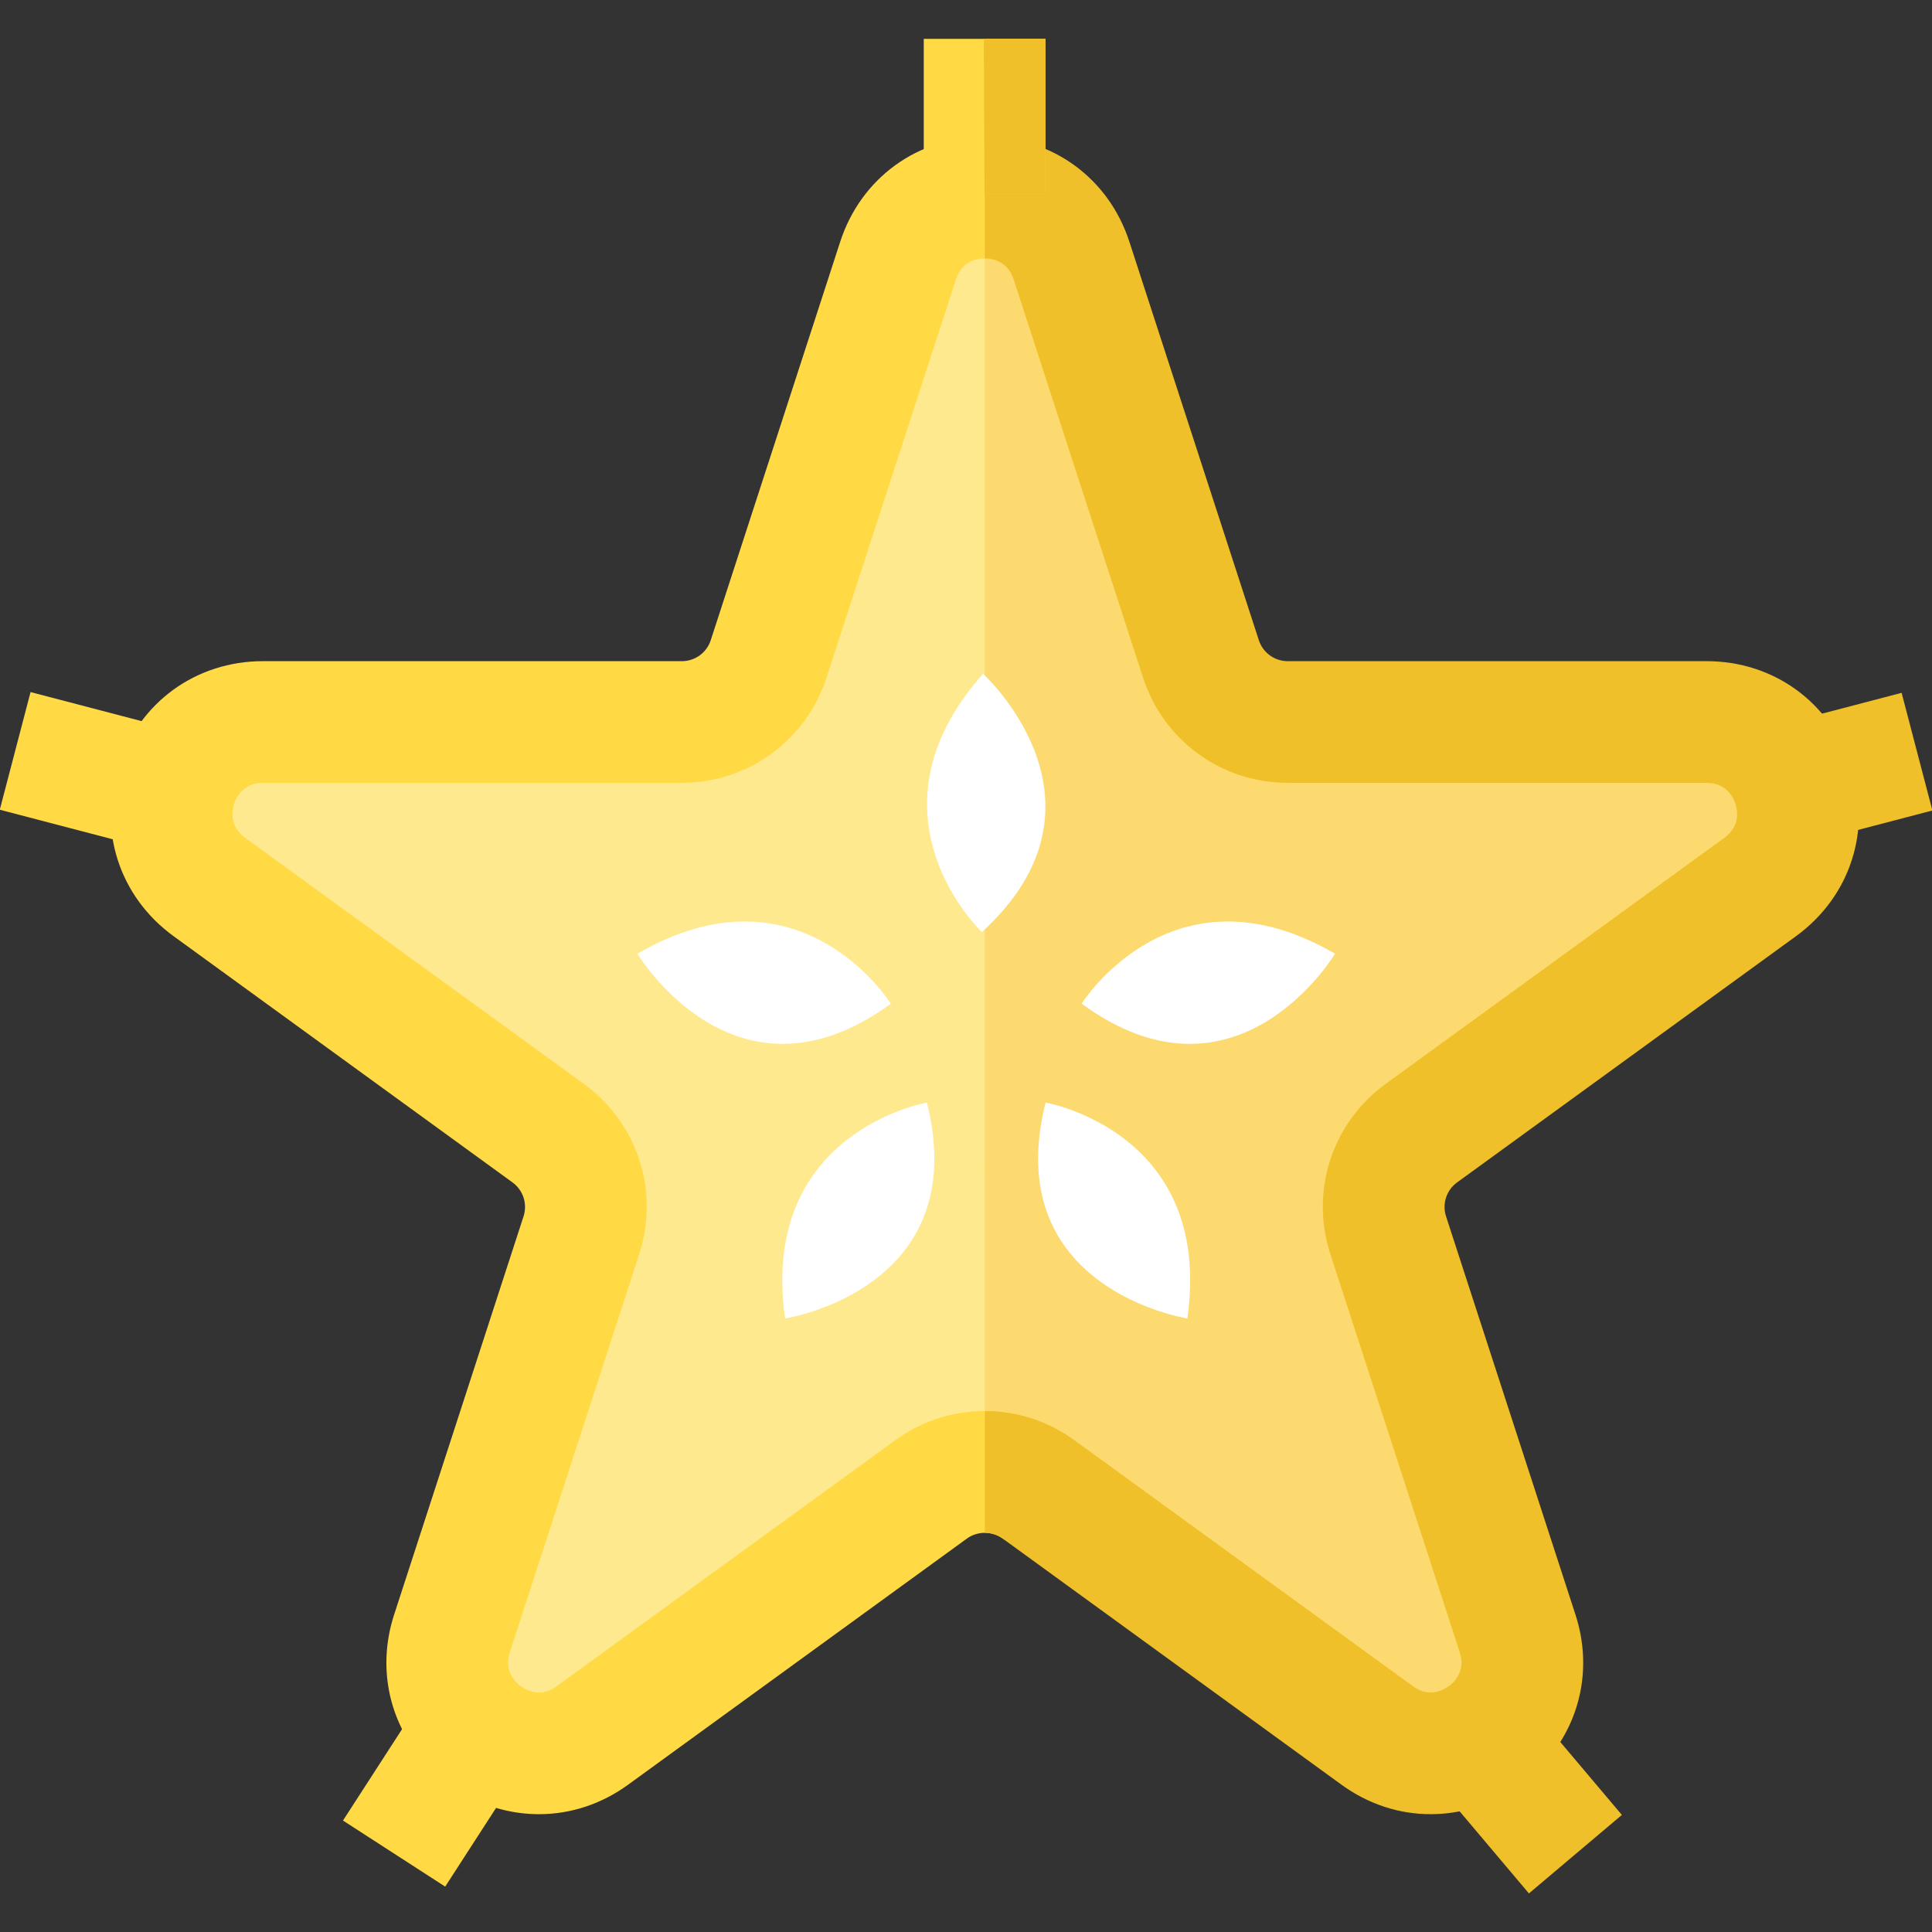
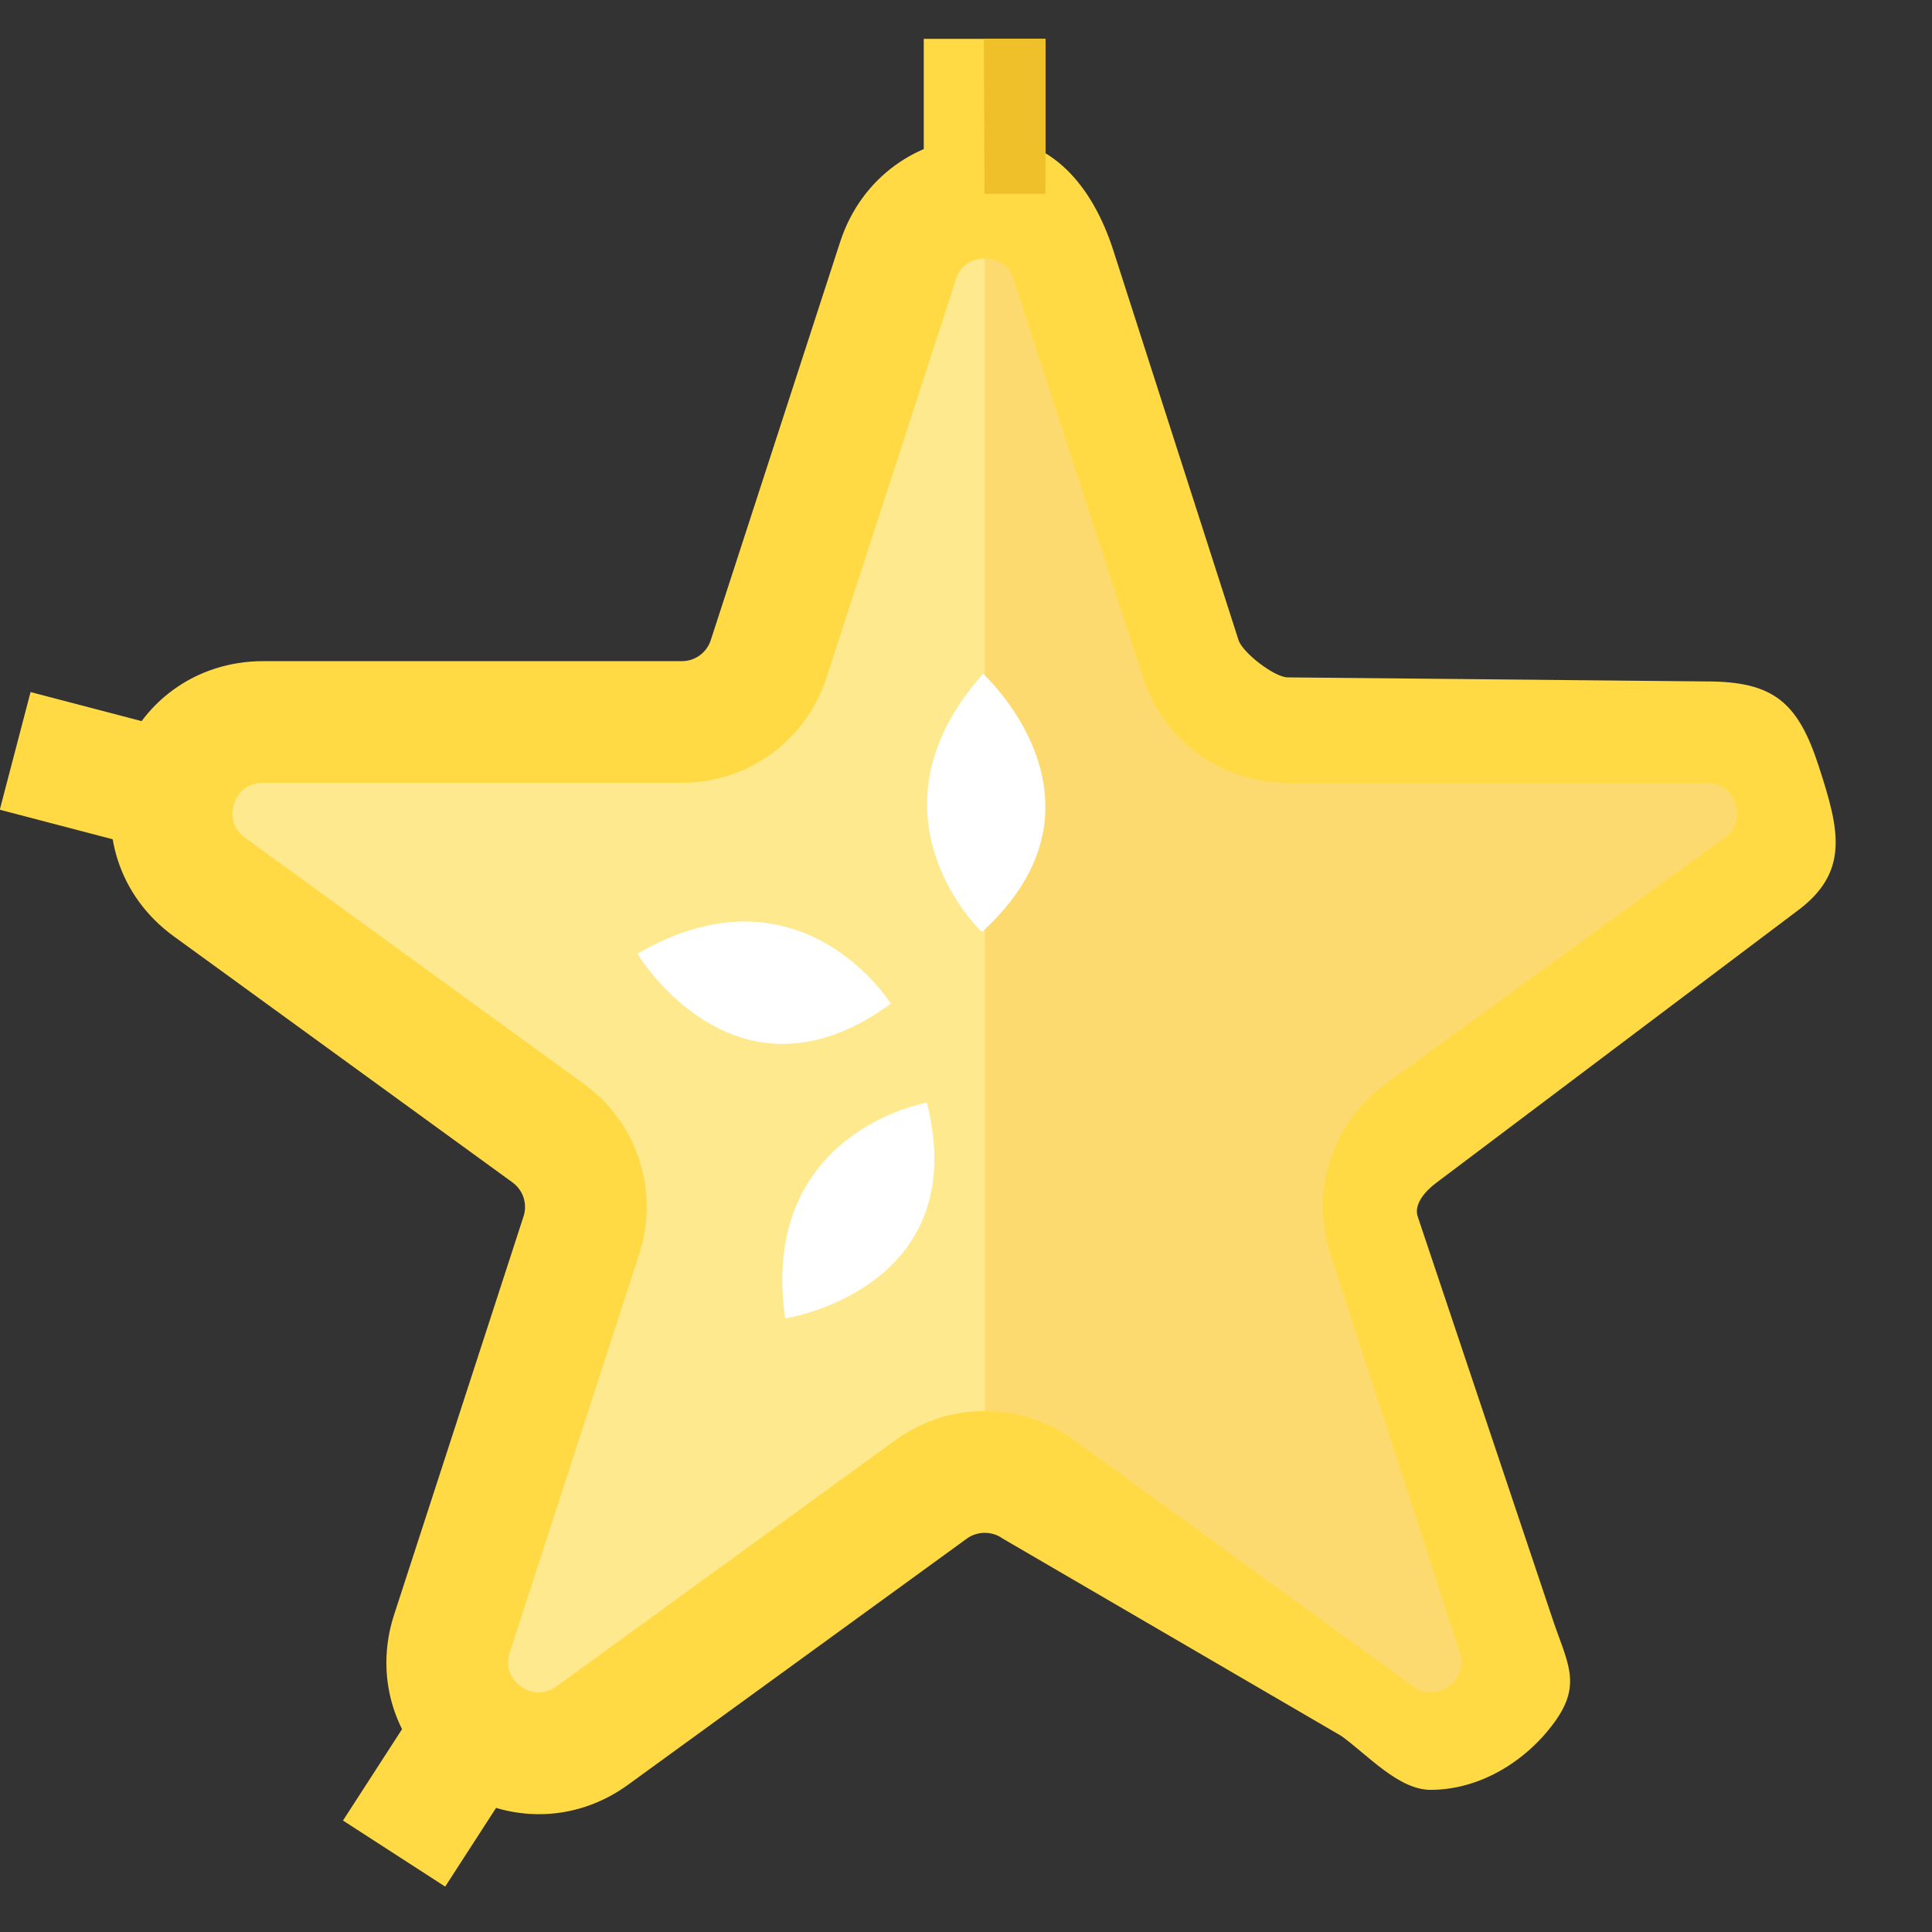
<svg xmlns="http://www.w3.org/2000/svg" version="1.1" id="Layer_1" viewBox="0 0 512.034 512.034" xml:space="preserve">
  <rect x="0" y="0" width="512.034" height="512.034" fill="#333333" stroke="none" />
  <path style="fill:#FFE98F;" d="M283.988,69.069l34.304,105.576c3.236,9.961,12.518,16.704,22.991,16.704h111.009  c23.418,0,33.155,29.967,14.209,43.731l-89.808,65.25c-8.473,6.156-12.018,17.067-8.781,27.027l34.304,105.576  c7.237,22.272-18.254,40.791-37.199,27.027l-89.808-65.25c-8.473-6.156-19.946-6.156-28.418,0l-89.808,65.25  c-18.945,13.764-44.436-4.755-37.199-27.027l34.304-105.576c3.236-9.961-0.31-20.871-8.781-27.027l-89.808-65.25  c-18.945-13.764-9.209-43.731,14.209-43.731h111.009c10.473,0,19.754-6.744,22.991-16.704L238.01,69.069  C245.244,46.797,276.752,46.797,283.988,69.069z" />
  <path style="fill:#FCDA70;" d="M260.998,52.365c9.686,0,19.372,5.568,22.991,16.704l34.304,105.576  c3.236,9.961,12.518,16.704,22.991,16.704h111.009c23.418,0,33.155,29.967,14.209,43.731l-89.808,65.25  c-8.473,6.156-12.018,17.067-8.781,27.027l34.304,105.576c7.237,22.272-18.254,40.791-37.199,27.027l-89.808-65.25  c-4.236-3.078-9.222-4.616-14.209-4.616L260.998,52.365z" />
  <path style="fill:#FFDA44;" d="M379.141,474.36c-8.412,0-16.573-9.148-23.602-14.255l-89.808-52.351  c-2.769-2.012-6.695-2.012-9.465,0l-89.808,65.25c-7.027,5.105-15.187,7.804-23.6,7.805c-12.895,0.001-25.181-6.313-32.868-16.89  c-7.566-10.413-9.587-23.523-5.543-35.968l34.305-105.576c1.081-3.328-0.095-6.945-2.925-9.002l-89.809-65.25  c-14.389-10.454-20.134-28.138-14.638-45.052c5.496-16.915,20.539-27.845,38.324-27.845h111.009c3.499,0,6.576-2.236,7.657-5.564  l34.303-105.576c5.496-16.915,20.539-27.844,38.325-27.844c17.785,0,28.528,13.08,34.025,29.993l33.229,103.426  c1.081,3.328,9.533,9.864,13.031,9.864l111.009,1.075c17.785,0,24.229,5.555,29.725,22.47s8.349,28.149-6.04,38.603l-95.184,71.699  c-2.831,2.057-6.156,5.674-5.074,9.002l35.378,105.577c4.044,12.443,8.474,18.027,0.909,28.439  C404.323,466.968,392.036,474.359,379.141,474.36z M260.998,373.971c8.565,0,16.756,2.661,23.685,7.696l89.809,65.25  c1.525,1.108,3.045,1.648,4.648,1.647c2.53,0,5.191-1.413,6.781-3.602c1.49-2.051,1.814-4.422,0.961-7.047l-34.304-105.576  c-5.412-16.655,0.471-34.76,14.638-45.053l89.808-65.25c4.271-3.103,3.468-7.328,2.925-9.002c-0.544-1.672-2.378-5.563-7.657-5.563  H341.283c-17.511,0-32.913-11.19-38.325-27.845L268.655,74.051c-1.632-5.021-5.899-5.563-7.657-5.563s-6.026,0.542-7.658,5.563  l-34.304,105.576c-5.412,16.655-20.813,27.845-38.323,27.845H69.703c-5.28,0-7.114,3.891-7.657,5.563  c-0.544,1.672-1.347,5.898,2.925,9.002l89.808,65.25c14.167,10.293,20.05,28.398,14.639,45.053l-34.305,105.577  c-0.852,2.626-0.53,4.997,0.962,7.05c1.59,2.187,4.25,3.6,6.778,3.6c1.604,0,3.125-0.539,4.65-1.647l89.809-65.25  C244.242,376.632,252.432,373.971,260.998,373.971z" />
  <g>
-     <path style="fill:#EFC029;" d="M490.617,203.07c-5.496-16.915-20.539-27.844-38.324-27.844H341.283   c-3.499,0-6.576-2.236-7.657-5.563L299.322,64.087c-5.496-16.915-20.539-27.844-38.324-27.844c0,10.796,0,19.383,0,32.245   c1.758,0,6.026,0.542,7.657,5.563l34.304,105.576c5.412,16.656,20.812,27.845,38.325,27.845h111.009   c5.28,0,7.113,3.891,7.657,5.563c0.543,1.672,1.346,5.898-2.925,9.002l-89.808,65.25c-14.169,10.293-20.05,28.398-14.638,45.053   l34.304,105.576c0.852,2.625,0.529,4.996-0.961,7.047c-1.59,2.188-4.251,3.602-6.781,3.602c-1.602,0-3.121-0.539-4.648-1.647   l-89.809-65.25c-6.929-5.035-15.12-7.696-23.685-7.696c0,10.912,0,26.07,0,32.274c1.674,0,3.348,0.503,4.733,1.509l89.808,65.25   c7.029,5.107,15.191,7.805,23.602,7.805c12.895,0,25.181-6.316,32.866-16.894c7.565-10.412,9.584-23.521,5.54-35.963   l-34.304-105.577c-1.081-3.328,0.094-6.945,2.925-9.002l89.809-65.25C490.366,237.668,496.112,219.985,490.617,203.07z" />
-     <rect x="474.22" y="185.357" transform="matrix(-0.253 -0.967 0.967 -0.253 417.679 729.476)" style="fill:#EFC029;" width="32.246" height="36.399" />
-   </g>
+     </g>
  <g>
    <rect x="3.492" y="187.409" transform="matrix(-0.967 -0.253 0.253 -0.967 -8.899 405.919)" style="fill:#FFDA44;" width="36.399" height="32.246" />
    <rect x="98.077" y="457.835" transform="matrix(-0.84 -0.543 0.543 -0.84 -48.233 937.84)" style="fill:#FFDA44;" width="32.244" height="36.396" />
  </g>
-   <rect x="387.683" y="461.308" transform="matrix(-0.645 -0.764 0.764 -0.645 302.824 1095.541)" style="fill:#EFC029;" width="36.398" height="32.246" />
  <rect x="244.823" y="10.297" style="fill:#FFDA44;" width="32.245" height="41.08" />
  <polygon style="fill:#EFC029;" points="260.749,10.297 277.065,10.297 277.065,51.375 260.931,51.375 " />
  <g>
    <path style="fill:#FFFFFF;" d="M260.539,178.572c0,0,37.376,34.022-0.308,68.451C260.23,247.024,227.341,215.963,260.539,178.572z" />
-     <path style="fill:#FFFFFF;" d="M353.824,252.769c0,0-25.958,43.367-67.16,13.234C286.664,266.002,310.608,227.621,353.824,252.769z   " />
-     <path style="fill:#FFFFFF;" d="M314.689,349.425c0,0-49.954-7.686-37.586-57.209C277.102,292.215,321.68,299.915,314.689,349.425z" />
    <path style="fill:#FFFFFF;" d="M168.939,252.769c0,0,25.958,43.367,67.16,13.234C236.099,266.002,212.155,227.621,168.939,252.769z   " />
    <path style="fill:#FFFFFF;" d="M208.075,349.425c0,0,49.954-7.686,37.586-57.209C245.661,292.215,201.083,299.915,208.075,349.425z   " />
  </g>
</svg>